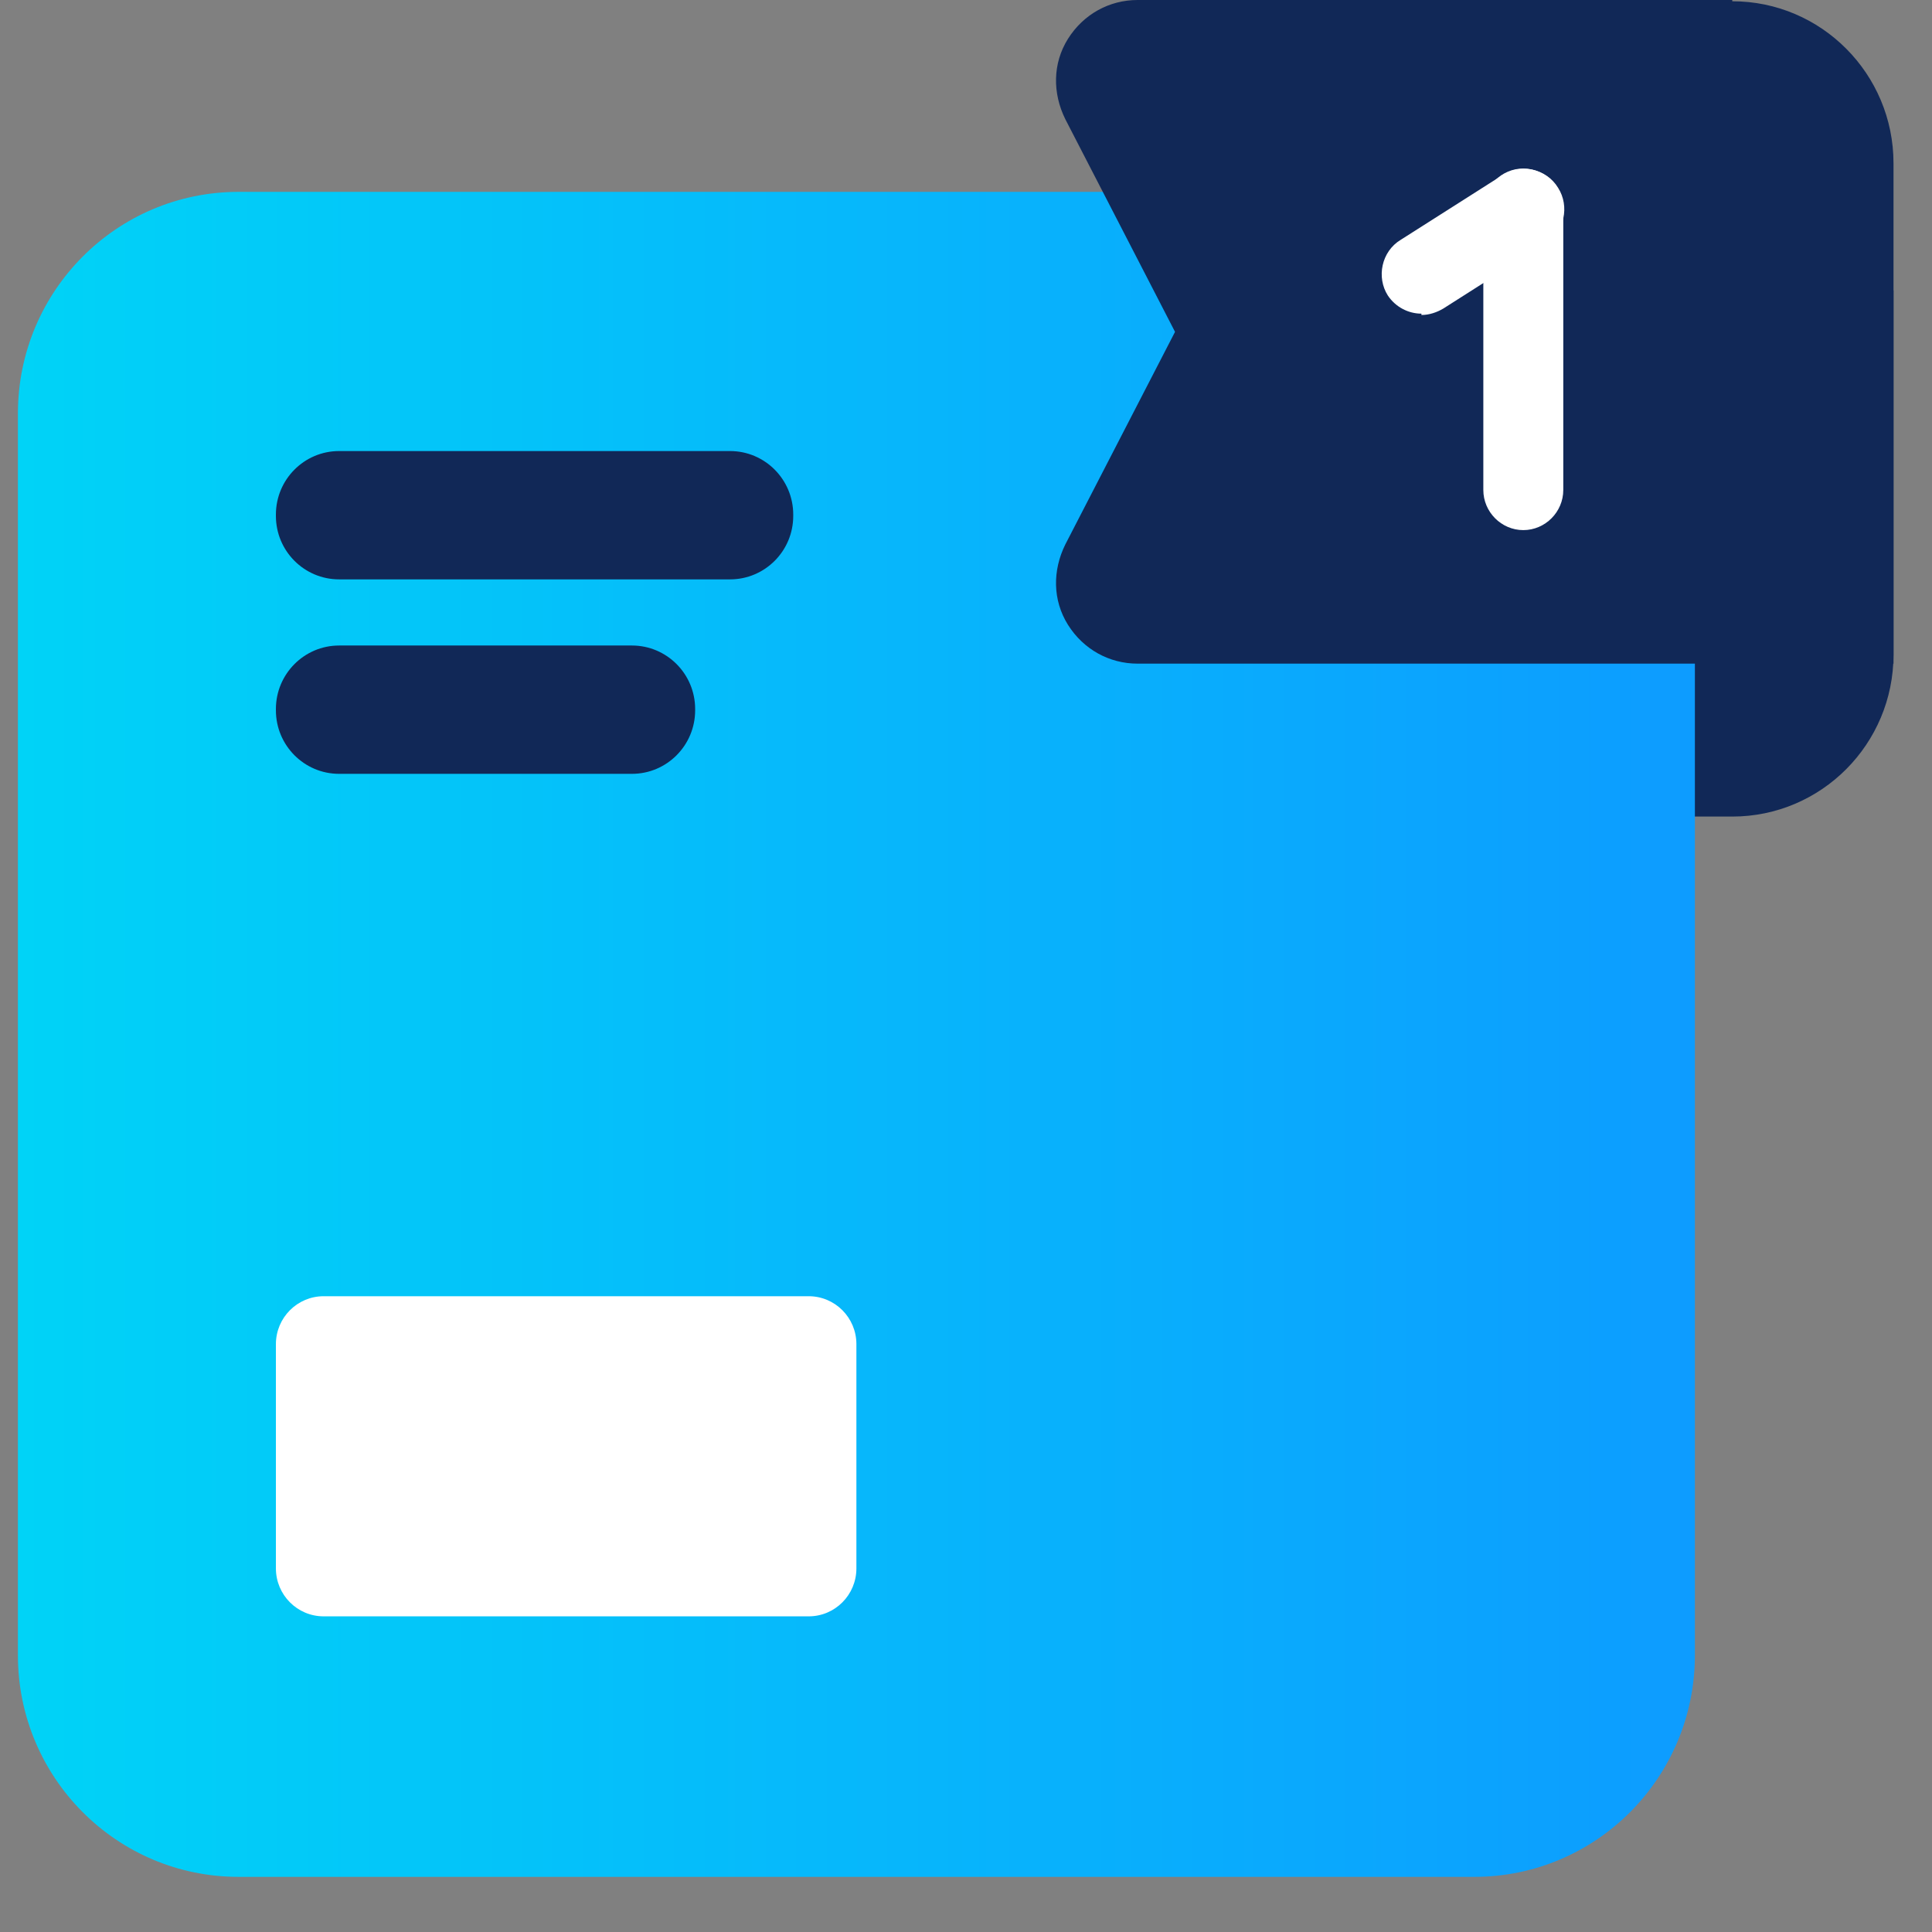
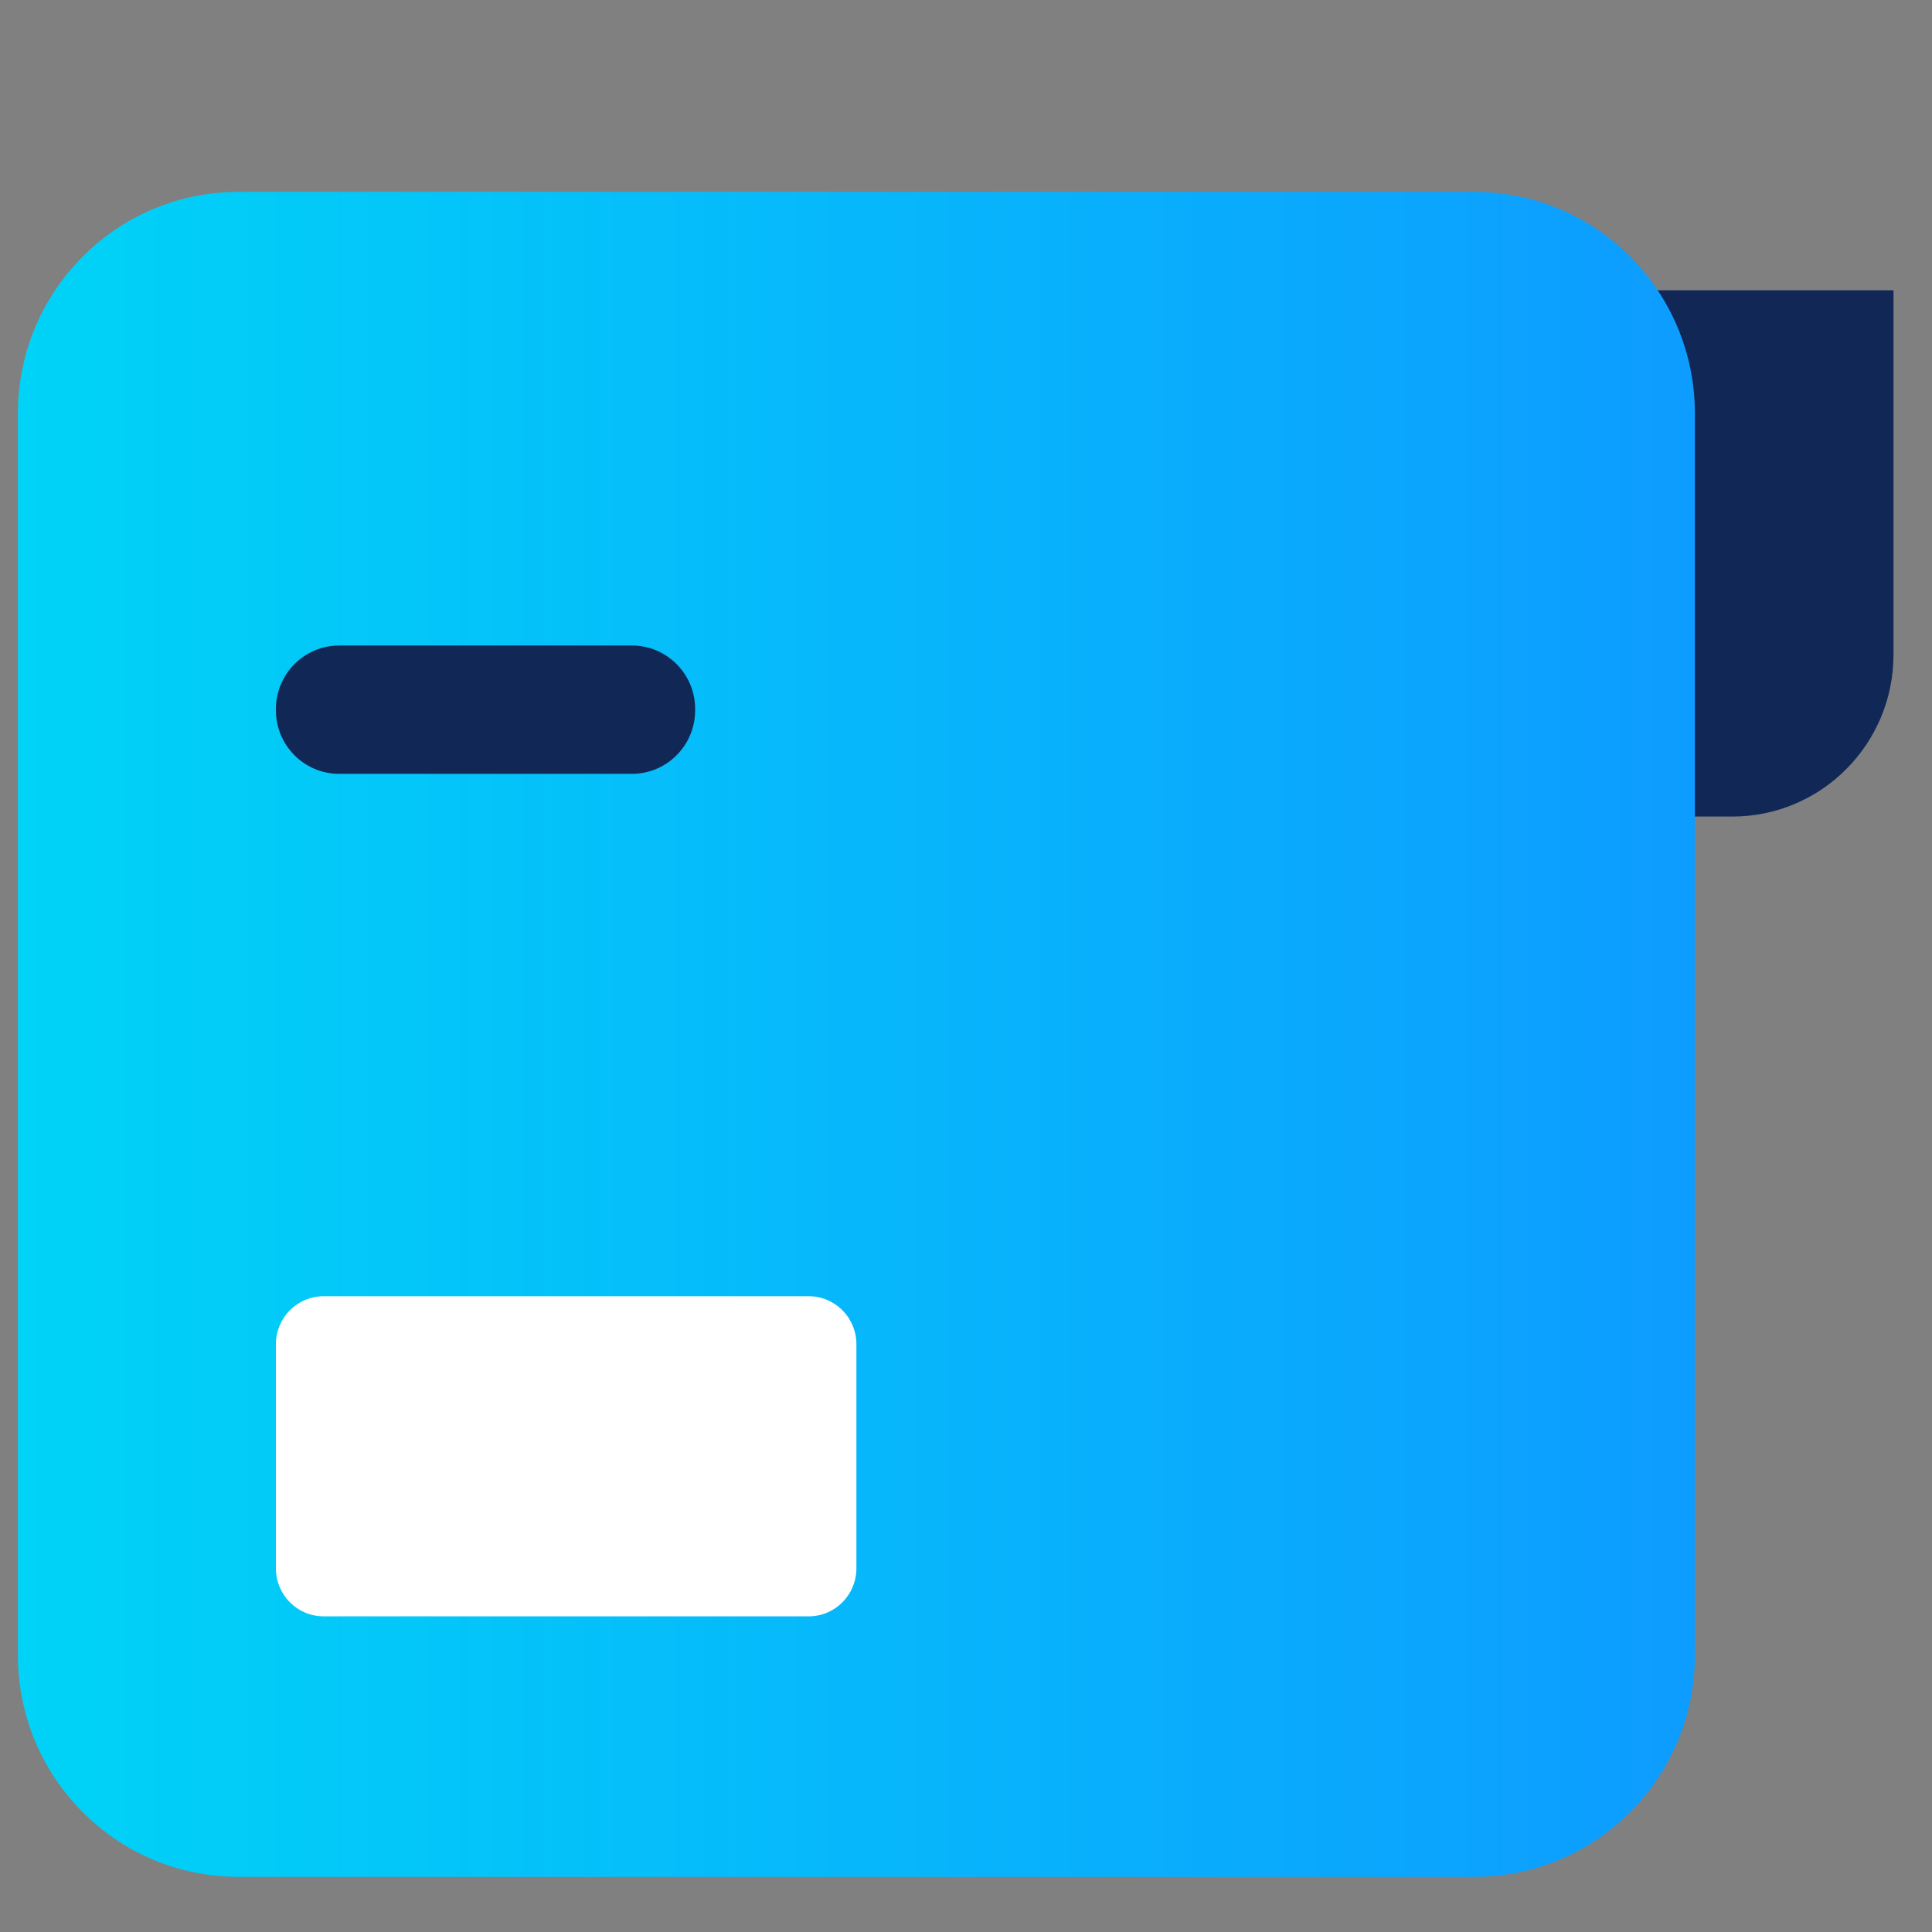
<svg xmlns="http://www.w3.org/2000/svg" width="26" height="26" viewBox="0 0 26 26" fill="none">
  <rect x="0" y="0" width="26" height="26" fill="#808080" stroke="none" />
  <path d="M19.754 3.907V10.989H23.312C24.51 10.989 25.482 10.013 25.482 8.809V3.907H19.754Z" fill="#112857" />
  <path d="M19.84 2.582H3.21C1.57 2.582 0.241 3.917 0.241 5.565V22.276C0.241 23.923 1.57 25.258 3.21 25.258H19.84C21.48 25.258 22.809 23.923 22.809 22.276V5.565C22.809 3.917 21.48 2.582 19.84 2.582Z" fill="url(#paint0_linear_1_10855)" />
  <path d="M3.713 18.089L3.713 21.107C3.713 21.463 4.001 21.752 4.355 21.752H10.883C11.238 21.752 11.525 21.463 11.525 21.107V18.089C11.525 17.733 11.238 17.444 10.883 17.444H4.355C4.001 17.444 3.713 17.733 3.713 18.089Z" fill="white" />
-   <path d="M9.824 6.07H4.564C4.094 6.07 3.713 6.453 3.713 6.925V6.943C3.713 7.415 4.094 7.797 4.564 7.797H9.824C10.294 7.797 10.675 7.415 10.675 6.943V6.925C10.675 6.453 10.294 6.07 9.824 6.07Z" fill="#112857" />
  <path d="M8.504 8.687H4.564C4.094 8.687 3.713 9.07 3.713 9.542V9.559C3.713 10.031 4.094 10.414 4.564 10.414H8.504C8.974 10.414 9.355 10.031 9.355 9.559V9.542C9.355 9.07 8.974 8.687 8.504 8.687Z" fill="#112857" />
-   <path d="M23.312 0H15.309C14.928 0 14.58 0.192 14.372 0.523C14.164 0.855 14.164 1.256 14.337 1.605L15.813 4.466L14.337 7.326C14.164 7.675 14.164 8.076 14.372 8.408C14.58 8.739 14.928 8.931 15.309 8.931H25.482V2.198C25.482 0.994 24.51 0.017 23.312 0.017V0Z" fill="#112857" />
-   <path d="M20.5 7.134C20.205 7.134 19.962 6.89 19.962 6.594V2.808C19.962 2.512 20.205 2.268 20.5 2.268C20.795 2.268 21.038 2.512 21.038 2.808V6.594C21.038 6.89 20.795 7.134 20.5 7.134Z" fill="white" />
-   <path d="M19.129 4.221C18.955 4.221 18.782 4.134 18.677 3.977C18.521 3.733 18.59 3.384 18.851 3.227L20.222 2.355C20.465 2.198 20.813 2.268 20.969 2.529C21.125 2.774 21.056 3.122 20.795 3.279L19.424 4.152C19.337 4.204 19.233 4.239 19.129 4.239V4.221Z" fill="white" />
  <defs>
    <linearGradient id="paint0_linear_1_10855" x1="0.241" y1="13.92" x2="22.826" y2="13.92" gradientUnits="userSpaceOnUse">
      <stop stop-color="#00D3F7" />
      <stop offset="1" stop-color="#0D9CFF" />
    </linearGradient>
  </defs>
</svg>